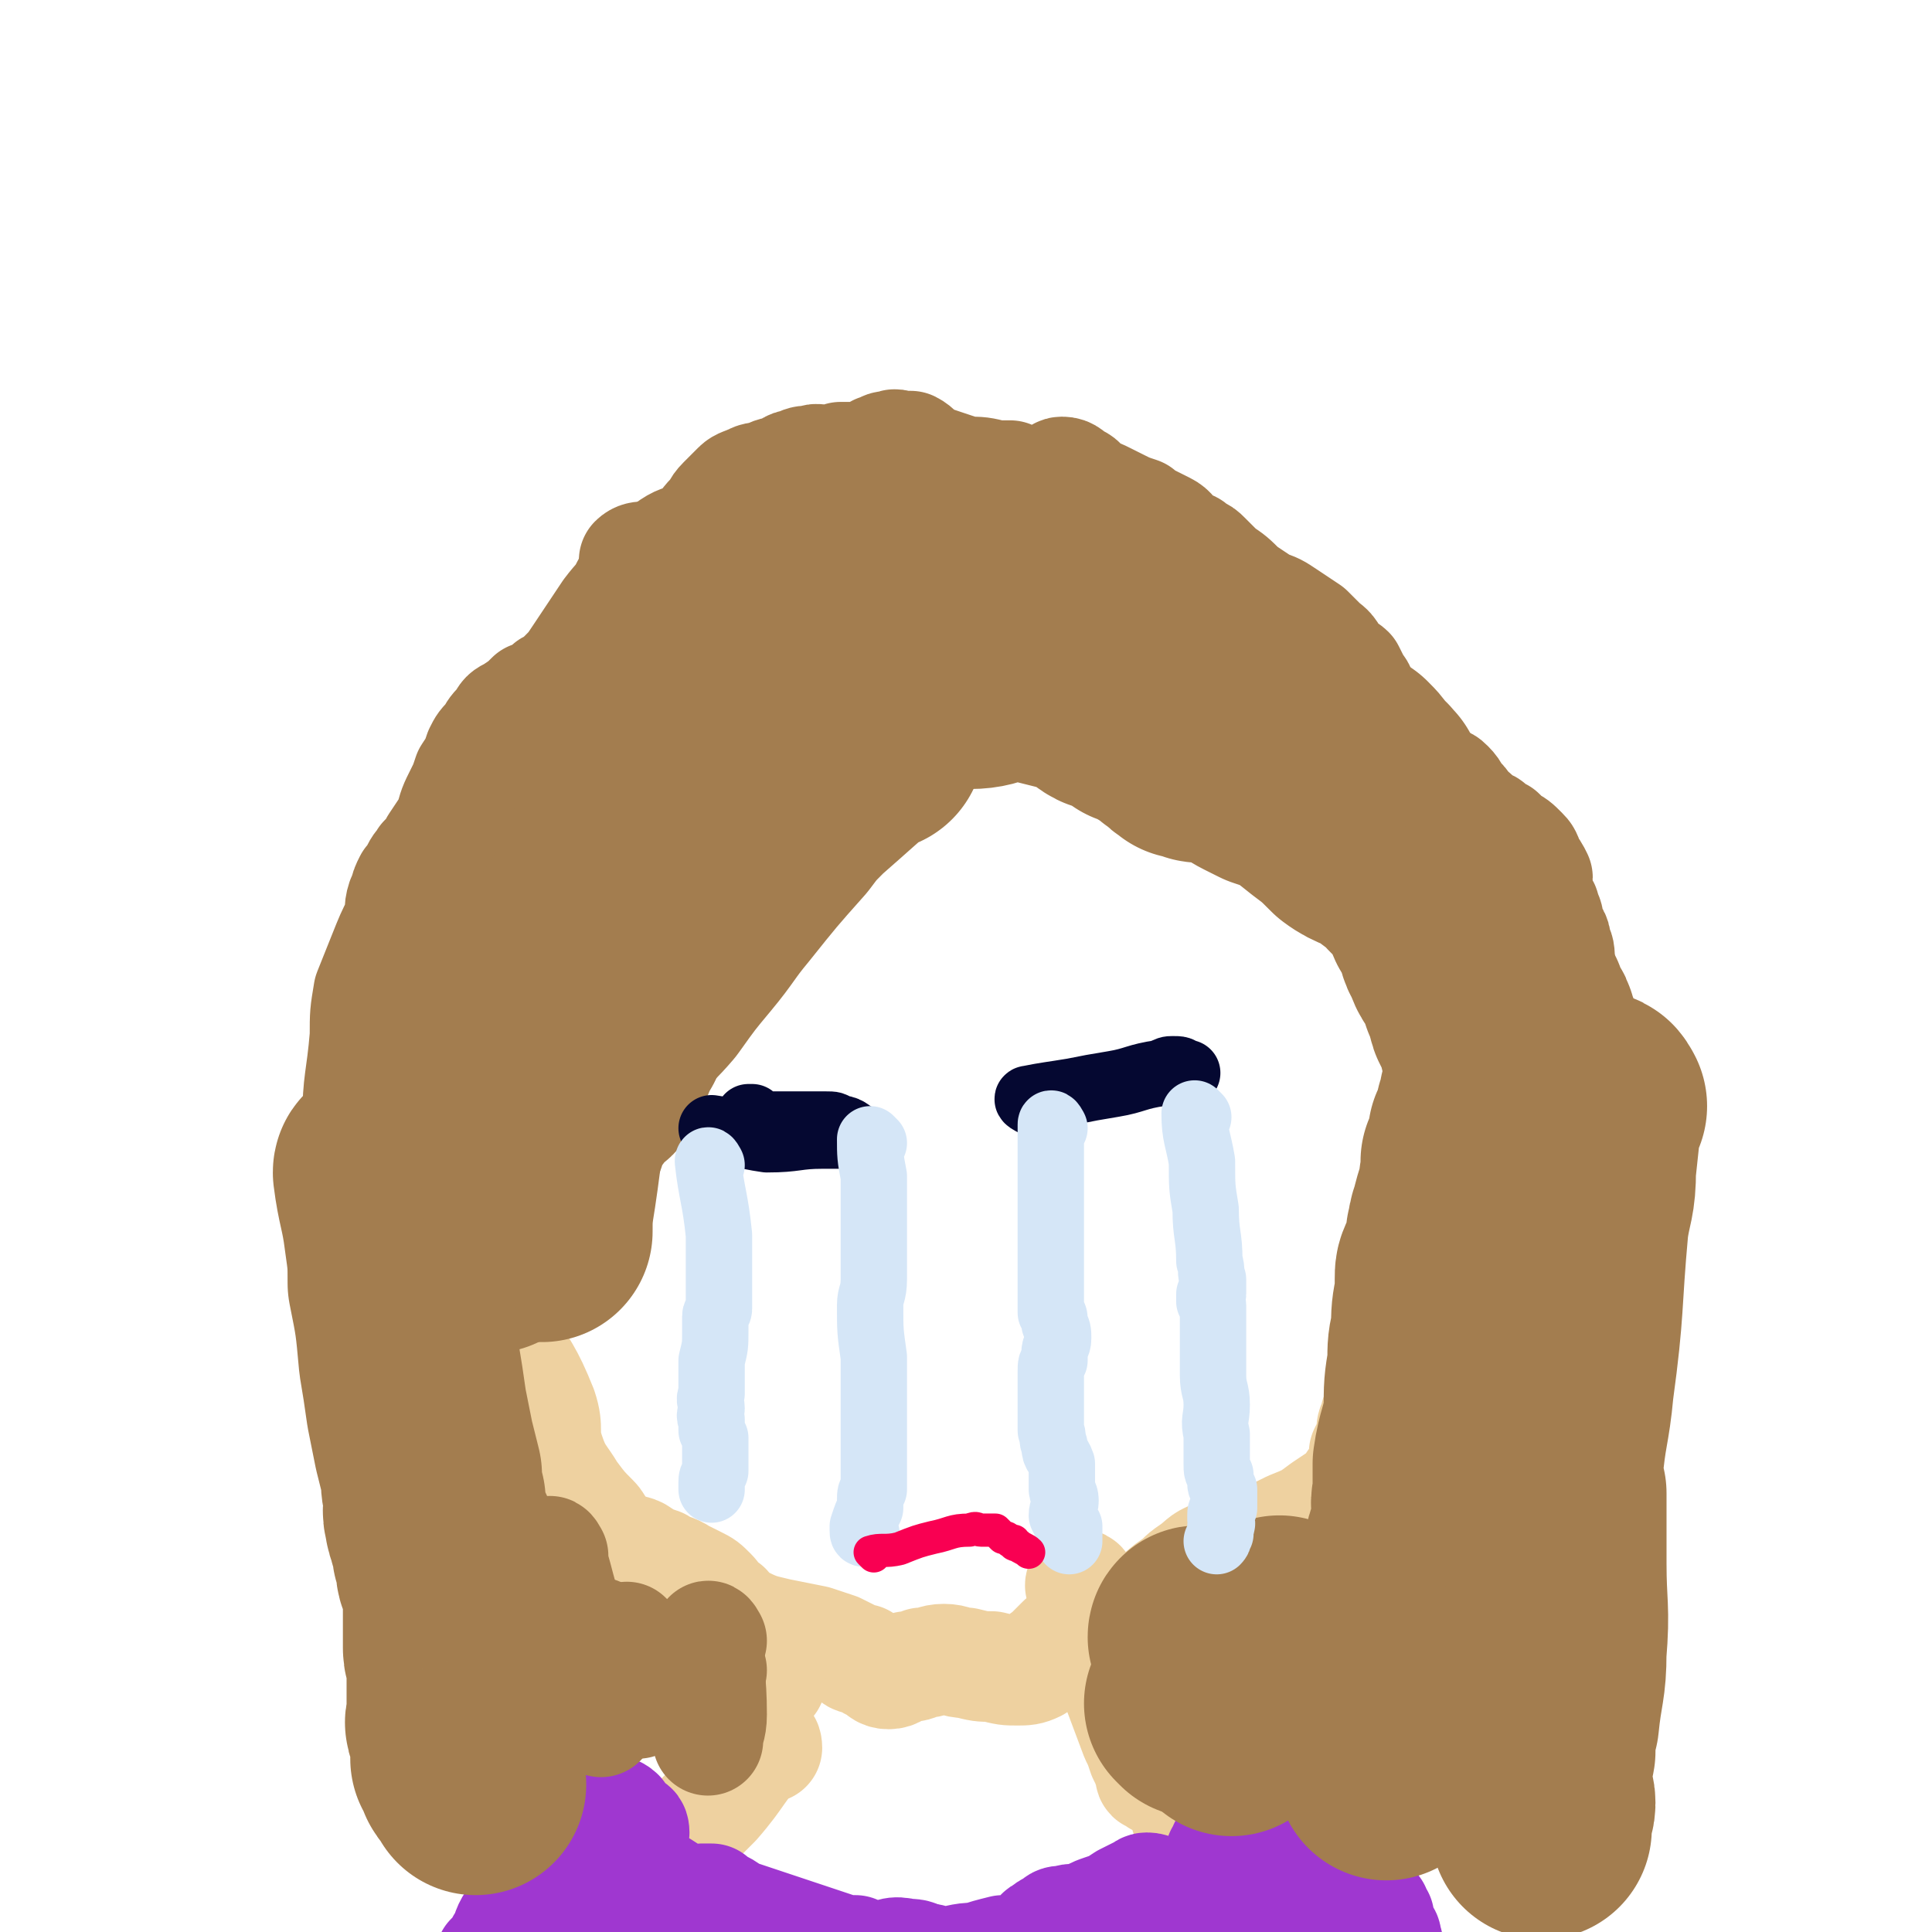
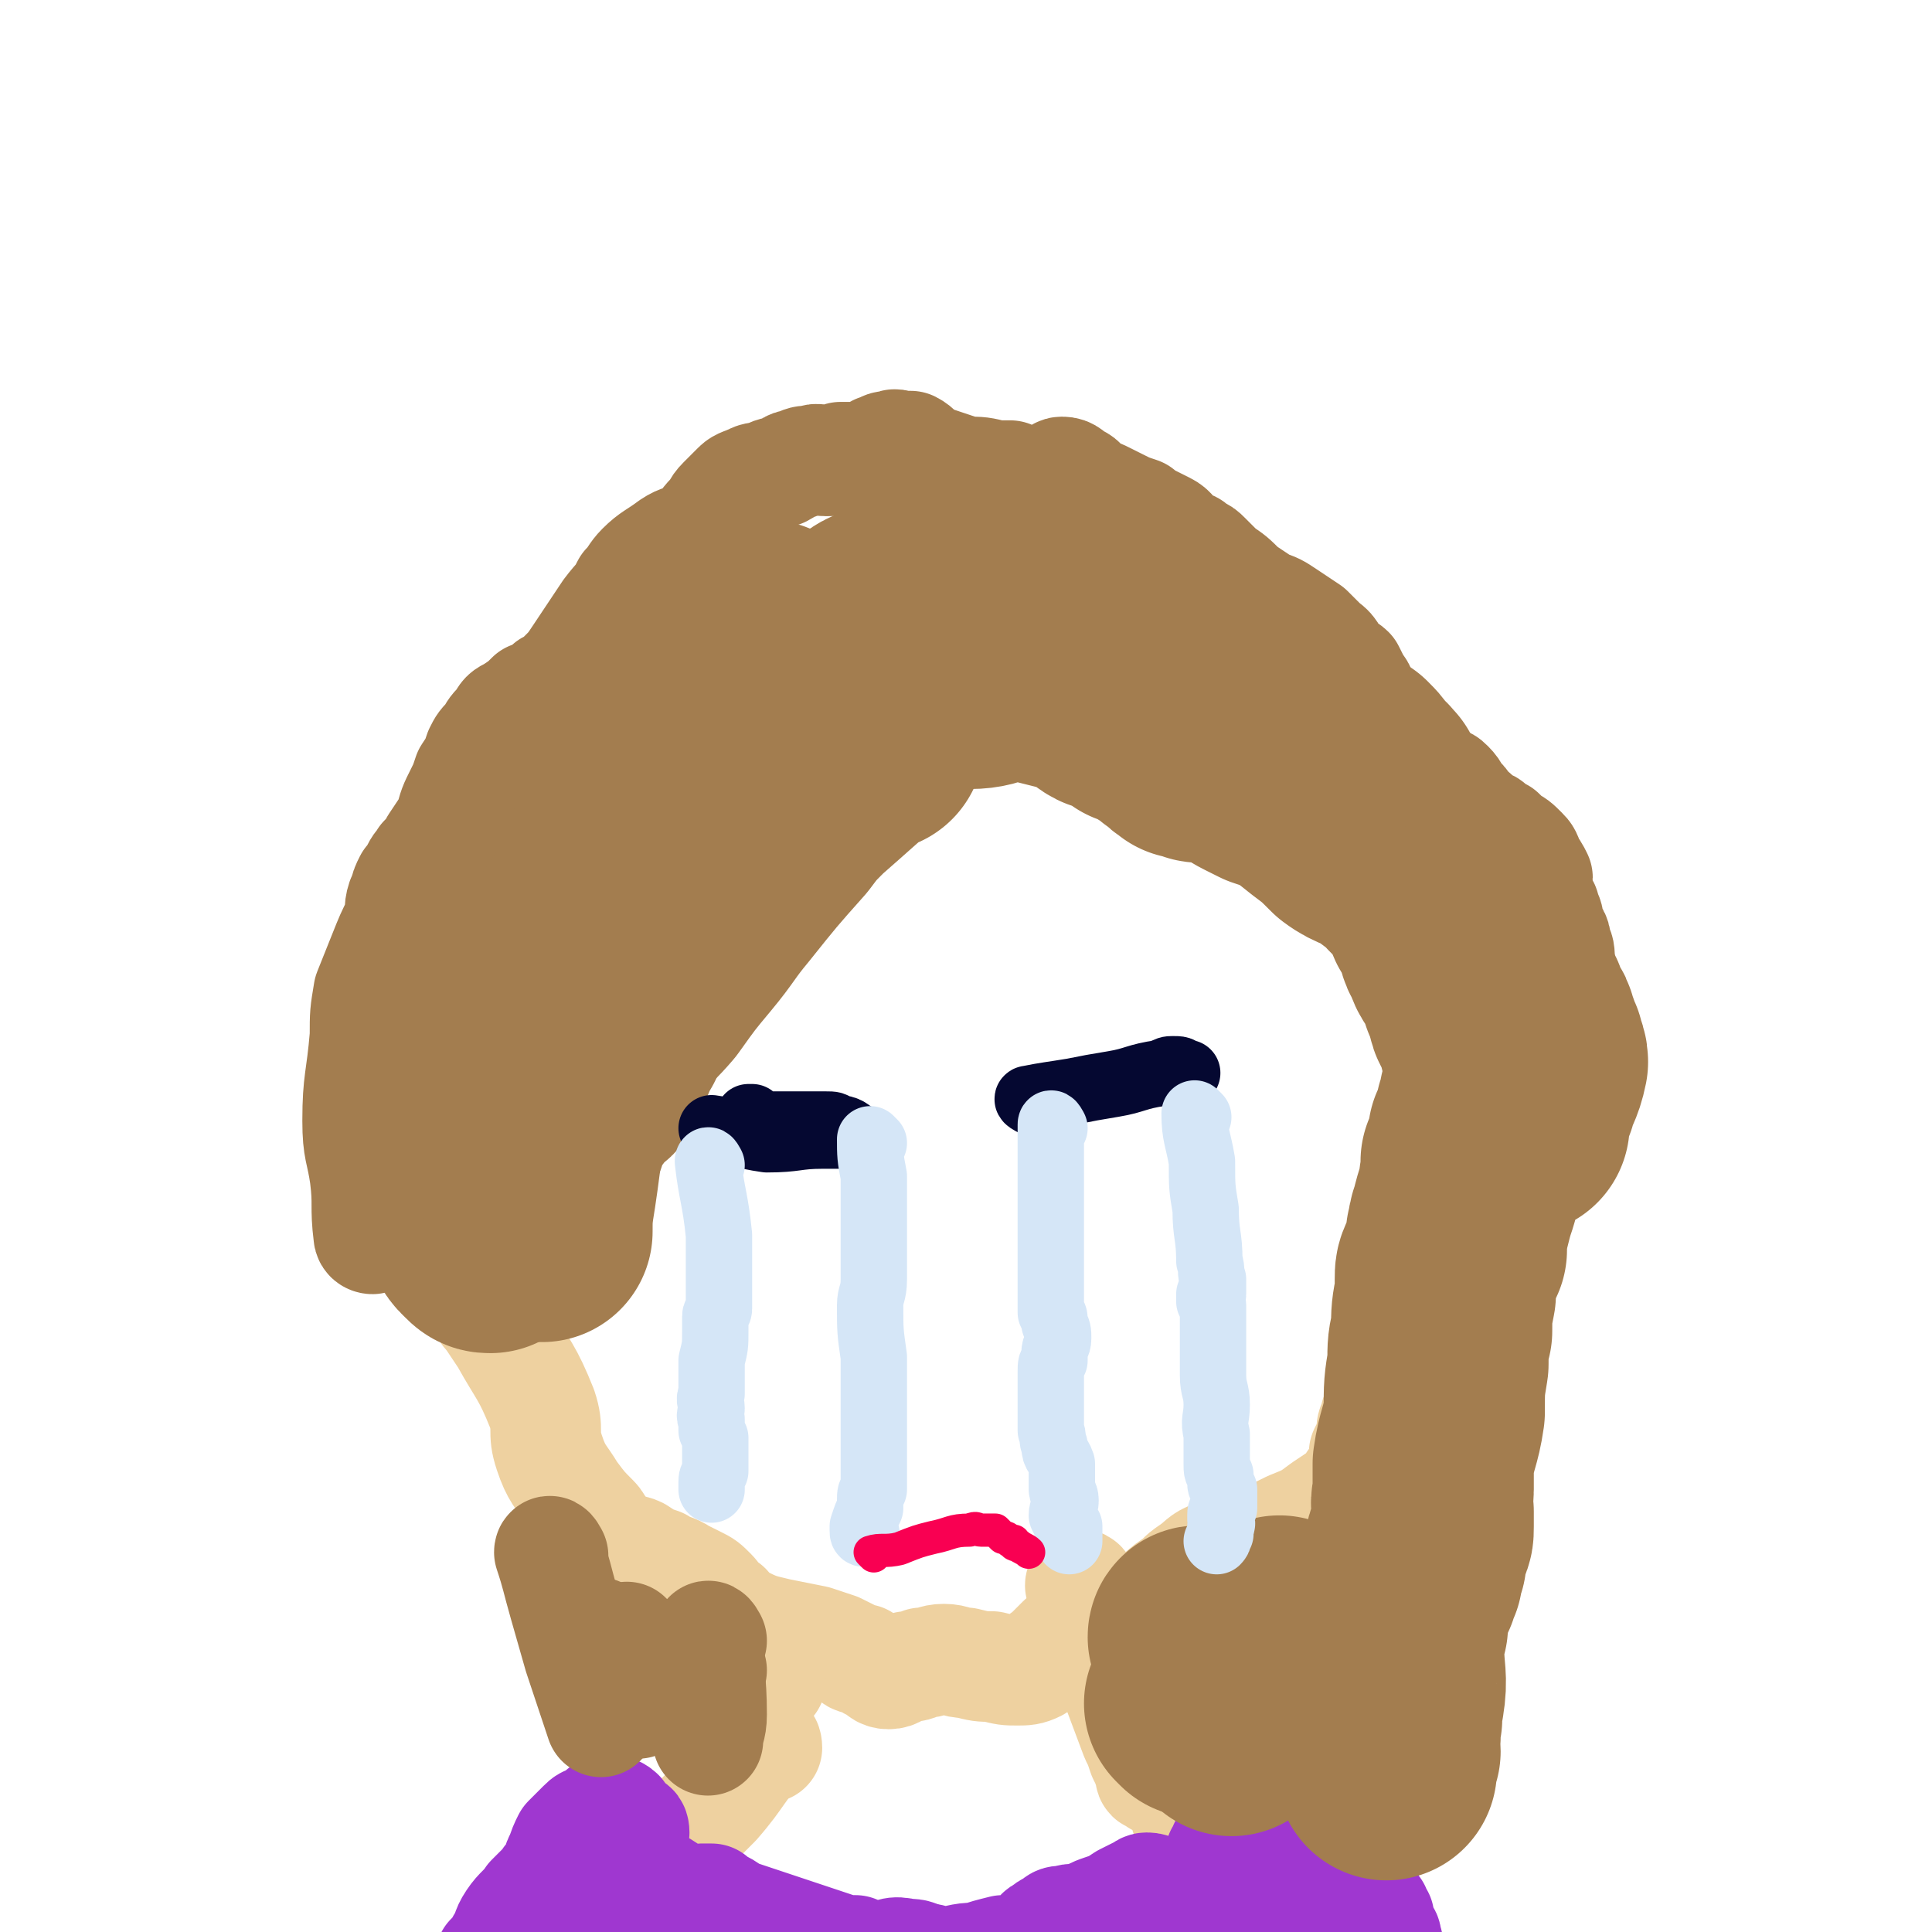
<svg xmlns="http://www.w3.org/2000/svg" viewBox="0 0 524 524" version="1.1">
  <g fill="none" stroke="#EED1A0" stroke-width="30" stroke-linecap="round" stroke-linejoin="round">
    <path d="M184,189c0,0 0,-1 -1,-1 -4,4 -4,5 -7,11 -4,5 -4,5 -8,10 -3,5 -3,5 -6,9 -3,3 -3,3 -5,6 -5,6 -5,6 -10,13 -3,3 -3,3 -6,7 -2,3 -2,3 -4,6 -2,3 -2,3 -3,5 -2,3 -2,3 -3,7 -1,3 -1,3 -2,7 0,2 0,2 -1,4 0,1 0,1 0,3 -1,1 -1,1 -2,3 0,1 0,1 0,3 0,1 0,1 0,2 0,2 0,2 0,4 0,1 0,1 0,2 0,1 0,1 -1,3 0,1 0,1 0,2 -1,1 -1,1 -1,2 0,2 0,2 0,3 0,1 0,1 0,2 -1,1 -1,1 -1,3 0,2 0,2 0,4 -1,3 -1,3 -1,6 1,3 0,3 1,7 0,4 1,4 1,8 0,2 0,2 0,4 1,3 1,3 1,5 1,2 1,2 2,4 0,2 0,2 1,4 0,1 0,1 0,2 1,0 1,0 1,1 1,1 1,1 1,2 1,1 0,1 1,2 1,2 1,2 2,3 2,3 2,3 4,6 5,9 6,9 10,19 2,6 0,6 2,12 2,6 3,6 6,11 3,4 3,4 6,7 2,2 1,3 4,5 2,2 2,2 5,3 1,1 1,0 3,1 3,2 3,2 6,3 3,2 3,1 6,3 2,1 2,1 4,2 2,1 2,1 4,3 2,2 1,3 4,4 2,3 2,3 5,4 4,2 5,2 9,3 5,1 5,1 10,2 3,1 3,1 6,2 2,1 2,1 4,2 1,1 1,1 3,1 1,1 1,1 3,2 2,1 2,2 4,2 2,0 2,-1 5,-2 2,0 2,0 4,-1 3,0 3,-1 6,-1 3,0 3,1 6,1 4,1 4,1 7,1 4,1 4,1 7,1 2,0 3,0 5,-1 1,-1 1,-2 3,-3 2,-2 2,-2 4,-4 6,-4 6,-4 13,-7 5,-2 6,-1 10,-3 4,-2 4,-3 7,-5 3,-2 2,-2 5,-4 3,-2 3,-3 6,-4 2,-1 3,0 6,-1 3,-1 3,-1 6,-3 5,-2 5,-2 9,-4 5,-2 5,-2 9,-5 3,-2 3,-2 6,-4 1,-1 1,-1 2,-3 1,-1 1,-1 2,-3 1,-2 1,-2 1,-5 1,-2 1,-2 2,-5 0,-2 0,-2 1,-4 0,-1 0,-1 1,-3 0,-1 0,-1 0,-2 1,-2 1,-1 2,-3 0,-1 0,-1 1,-3 1,-2 1,-2 1,-4 1,-2 1,-2 2,-4 0,-1 0,-2 1,-3 0,-1 0,-1 1,-2 0,0 0,0 0,-1 1,0 1,0 1,0 0,-1 0,-1 1,-2 1,-1 1,-1 1,-2 1,-2 1,-2 2,-4 0,-2 1,-2 1,-5 1,-3 1,-3 2,-6 1,-3 1,-3 1,-7 1,-4 1,-4 2,-9 1,-3 0,-3 1,-5 1,-3 1,-3 2,-6 1,-2 1,-2 2,-4 0,-1 0,-1 1,-2 1,-1 1,-1 1,-3 0,-2 0,-2 0,-4 0,-3 0,-3 -2,-6 -1,-3 -1,-2 -2,-5 -1,-3 -1,-3 -1,-7 -1,-4 -2,-4 -3,-9 -1,-5 0,-5 -1,-9 -1,-5 -1,-5 -2,-9 0,-3 0,-3 -2,-6 -1,-2 -1,-1 -2,-3 -2,-1 -2,-2 -4,-3 -3,-3 -3,-2 -6,-5 -4,-2 -4,-2 -8,-5 -3,-2 -3,-1 -6,-3 -2,-2 -2,-2 -5,-5 -3,-3 -2,-3 -5,-6 -3,-3 -3,-3 -7,-5 -4,-3 -4,-3 -9,-6 -4,-3 -4,-3 -8,-5 -2,-2 -2,-1 -3,-3 -3,-2 -3,-2 -6,-4 -3,-3 -3,-3 -6,-5 -2,-1 -2,-1 -4,-2 -3,-1 -3,0 -5,-1 -8,-1 -8,-2 -15,-3 -4,0 -4,0 -8,1 -4,0 -4,1 -9,1 -3,0 -3,0 -6,0 -3,0 -3,0 -6,0 -2,1 -2,1 -5,1 -3,0 -3,0 -5,0 -3,0 -3,-1 -6,-1 -3,0 -2,1 -5,1 -3,0 -3,-1 -6,-1 -5,1 -5,1 -9,2 -6,1 -6,1 -11,2 -5,1 -5,2 -9,2 -5,1 -5,1 -10,1 -7,0 -7,-2 -14,-1 -7,1 -7,3 -13,6 -6,3 -7,2 -12,5 -3,3 -2,4 -5,8 -2,3 -2,3 -4,6 " />
    <path d="M209,456c0,0 -1,-1 -1,-1 " />
    <path d="M208,474c0,0 0,-2 -1,-1 -7,7 -6,8 -13,16 -3,3 -3,3 -6,6 -2,2 -1,2 -3,4 -1,1 -2,0 -3,2 0,0 1,0 1,1 0,0 0,0 0,0 " />
    <path d="M294,431c0,0 -1,-2 -1,-1 1,5 2,6 4,12 3,7 3,7 5,13 3,8 3,8 6,16 1,2 1,2 2,5 1,2 1,2 2,5 0,0 0,0 0,0 0,1 0,1 1,1 1,0 0,0 1,1 1,0 1,0 2,1 1,0 1,0 1,1 2,1 2,1 3,2 1,1 0,2 1,3 1,1 0,2 1,3 0,0 0,0 0,0 " />
  </g>
  <g fill="none" stroke="#9F37D0" stroke-width="30" stroke-linecap="round" stroke-linejoin="round">
    <path d="M190,519c0,0 -1,-1 -1,-1 6,2 7,3 14,5 6,2 6,2 12,4 6,1 6,2 12,3 2,1 2,1 3,1 2,0 2,0 4,0 1,0 1,0 2,0 2,0 2,0 3,0 2,0 2,0 4,-1 3,0 3,1 6,1 4,0 4,1 7,1 4,0 4,-1 9,-1 3,-1 3,-1 7,-2 2,0 2,0 5,-1 1,0 1,0 2,-1 1,0 1,0 2,-1 1,0 1,0 1,-1 0,0 0,0 0,0 0,0 0,-1 1,-1 1,-1 1,-1 3,-2 1,-1 1,-1 3,-1 2,-1 3,0 5,-1 3,-1 2,-1 5,-2 3,-1 3,-1 6,-3 2,-1 2,-1 4,-2 1,0 1,-1 2,-1 2,0 2,1 3,1 1,1 1,1 2,1 1,1 2,0 3,1 0,0 0,0 0,0 " />
    <path d="M172,497c0,0 0,-2 -1,-1 -4,7 -4,8 -9,16 -2,4 -2,4 -5,8 -1,2 -1,2 -3,5 -1,2 -1,2 -2,4 0,1 0,1 0,2 0,0 0,-1 0,-1 0,1 0,2 -1,2 0,0 0,0 -1,-1 0,-1 0,-1 0,-3 0,-1 0,-1 0,-2 0,-1 0,-1 1,-3 0,-2 1,-2 1,-4 1,-3 1,-3 2,-5 1,-3 1,-2 3,-5 2,-4 2,-4 4,-8 1,-2 1,-2 3,-5 2,-1 2,-1 3,-2 1,0 0,-1 1,-1 0,-1 0,-1 0,-1 0,0 0,0 0,0 -1,-1 -2,-1 -3,-1 -2,0 -2,1 -3,2 -3,1 -3,1 -4,2 -2,2 -2,2 -4,4 -1,2 -1,2 -2,5 -1,1 0,1 -1,3 -1,2 -2,2 -3,4 -2,2 -2,2 -4,4 -2,3 -3,3 -5,6 -2,3 -1,3 -3,6 -1,2 -1,2 -3,4 -1,2 -1,2 -2,4 -1,2 -1,2 -2,4 0,0 0,0 0,0 1,-1 1,-1 2,-1 2,-1 2,-1 3,-3 2,-1 2,-1 4,-2 1,-1 1,-1 2,-2 2,-3 2,-3 3,-5 3,-3 3,-3 5,-5 4,-3 4,-3 8,-6 4,-2 4,-2 7,-3 7,-1 8,-2 15,-1 3,1 3,2 6,4 2,0 2,1 4,1 1,0 1,-1 2,-1 1,0 1,0 1,0 1,0 1,0 2,0 1,1 1,1 3,2 2,1 1,1 3,2 15,5 15,5 30,10 1,0 1,0 3,0 1,1 1,1 2,2 4,1 4,1 8,2 10,1 10,1 20,2 8,1 8,1 16,1 4,0 4,0 9,-1 3,0 3,-1 6,0 2,0 2,1 4,1 3,0 3,0 5,0 4,-1 4,0 7,-1 3,-1 3,-2 5,-3 2,-1 2,-1 4,-2 1,-1 1,-1 3,-2 1,-1 1,-1 2,-2 1,0 1,0 2,-1 1,0 1,0 2,0 1,0 1,0 3,0 1,-1 1,-1 3,-2 1,0 1,0 3,-1 1,-1 1,-1 3,-2 2,-1 2,-1 4,-2 2,-1 2,-1 3,-2 1,-1 1,0 3,-1 1,0 1,0 2,0 2,-1 2,0 3,-1 2,-1 2,-1 4,-2 0,0 1,0 1,0 1,0 1,0 1,1 1,1 0,1 0,3 1,1 1,1 1,2 1,1 1,1 1,3 0,2 0,2 0,4 0,2 -1,2 -1,4 -1,2 -1,2 -1,3 0,1 0,1 1,2 0,2 0,2 1,3 0,0 0,0 1,1 2,1 2,1 3,2 2,1 3,1 3,1 0,0 -1,0 -2,-1 -1,-1 -1,-1 -3,-2 -1,-1 -1,-1 -3,-2 -4,-3 -4,-3 -7,-5 -3,-2 -2,-3 -4,-5 -2,-3 -2,-4 -3,-7 -2,-5 -2,-5 -4,-9 -1,-3 -1,-3 -2,-6 0,-1 0,-2 -1,-3 0,-1 0,-2 -1,-2 -2,-1 -2,-1 -4,0 0,0 0,0 -1,0 0,0 0,0 -1,1 0,1 0,1 -1,1 0,1 0,1 -1,2 0,1 0,1 0,2 0,1 -1,1 0,2 1,1 1,1 2,2 1,1 1,1 2,1 1,1 1,1 3,2 2,0 2,0 3,0 5,-1 5,-2 10,-3 4,0 4,0 7,1 6,2 6,3 13,6 0,0 -1,0 -1,0 1,0 1,0 1,1 1,0 1,0 1,1 1,0 1,0 1,0 0,1 0,1 1,2 0,1 0,1 0,2 1,1 1,1 1,2 1,1 1,1 1,2 0,1 1,1 0,2 0,1 0,1 -1,1 -2,0 -2,0 -3,-1 -2,0 -2,0 -4,-1 -2,0 -2,-1 -5,-1 -2,-1 -2,0 -5,-1 -2,0 -2,0 -4,1 -4,0 -4,0 -7,1 -6,1 -7,1 -13,2 -3,1 -3,2 -6,2 -6,2 -6,2 -12,3 -8,1 -8,2 -15,2 -3,1 -3,1 -6,0 -2,0 -2,0 -4,-1 -1,0 -1,0 -2,0 -2,0 -2,0 -4,1 -3,0 -3,0 -5,0 -3,0 -3,0 -6,0 -3,-1 -4,0 -7,-1 -5,0 -5,0 -10,-2 -3,0 -3,-1 -7,-2 -2,-1 -2,-1 -4,-1 -4,-1 -4,0 -7,1 -7,0 -7,1 -13,1 -7,0 -7,-1 -14,-3 -6,-1 -6,-1 -11,-2 -3,-1 -3,-2 -6,-3 -2,0 -2,0 -4,0 -5,1 -5,0 -11,1 -7,1 -7,2 -14,3 -3,0 -3,0 -6,0 " />
  </g>
  <g fill="none" stroke="#A37D4F" stroke-width="60" stroke-linecap="round" stroke-linejoin="round">
    <path d="M237,201c0,0 0,-1 -1,-1 -8,7 -9,8 -17,15 -4,4 -4,4 -7,8 -8,9 -8,9 -16,19 -5,6 -5,7 -10,13 -5,6 -5,6 -10,13 -6,7 -7,6 -13,13 -1,2 0,2 -1,4 -1,3 -1,3 -3,5 -3,4 -4,3 -5,7 -5,13 -4,13 -6,26 -1,6 -1,7 -1,11 " />
    <path d="M199,220c0,0 -1,-1 -1,-1 -3,5 -2,7 -5,13 -4,8 -4,7 -9,15 -6,12 -6,12 -12,24 -3,5 -3,4 -5,9 -3,5 -2,5 -5,10 0,2 -1,2 -2,3 -1,1 -1,1 -3,3 -1,2 -2,2 -3,4 -1,1 -1,1 -2,3 0,1 0,1 -1,2 0,0 0,0 0,1 0,0 0,0 0,1 -1,1 -1,1 -1,2 -1,1 0,1 -1,2 0,2 0,2 -1,4 -1,3 -1,3 -3,5 -2,3 -2,2 -4,5 -1,2 -1,2 -3,4 -1,2 -1,2 -2,3 -1,2 -1,2 -1,3 -1,1 -1,1 -1,1 -1,1 -1,1 -1,1 -1,0 -1,0 -2,-1 0,0 0,0 -1,-1 -1,-1 0,-1 -1,-2 -1,-3 -1,-2 -2,-5 0,-2 -1,-2 -1,-5 -1,-2 -1,-2 -1,-5 0,-3 0,-3 0,-6 0,-1 -1,-1 -1,-2 1,-1 1,-1 1,-2 0,-1 0,-1 1,-2 0,-2 0,-2 0,-3 1,-2 1,-2 1,-5 0,-4 0,-4 0,-7 1,-8 1,-8 2,-16 1,-9 1,-9 2,-18 1,-5 1,-5 2,-10 1,-3 1,-3 2,-5 0,-2 0,-2 1,-3 0,-2 0,-2 1,-3 2,-4 2,-4 4,-8 2,-3 2,-3 4,-7 2,-3 1,-3 3,-6 2,-2 2,-2 3,-4 1,-2 2,-1 3,-3 1,-1 1,-1 2,-2 1,-2 1,-2 3,-4 1,-2 1,-2 2,-3 2,-2 2,-3 3,-4 2,-2 2,-2 5,-3 2,-1 2,-1 5,-2 3,-1 3,0 7,-2 3,-1 3,-1 6,-3 4,-2 4,-1 7,-4 2,-2 1,-2 3,-4 1,-1 1,-1 2,-1 1,-1 1,-1 2,-2 1,-1 1,-1 2,-1 1,-1 1,-1 2,-1 0,0 0,-1 1,-1 1,0 1,0 2,0 1,1 1,1 2,1 2,1 2,1 3,2 2,0 2,0 4,0 2,0 2,1 4,1 1,0 2,-1 3,-1 3,-1 3,-1 5,-2 3,-1 3,-1 5,-2 2,-1 2,-2 5,-3 2,0 2,-1 4,0 2,0 2,1 4,2 1,1 1,2 2,3 2,1 2,1 4,2 3,1 3,1 5,2 5,2 5,2 10,5 2,0 2,1 4,1 2,0 2,0 4,0 2,-1 2,-1 4,-1 1,0 1,-1 3,-1 1,0 1,0 3,0 1,1 1,1 3,2 1,1 1,2 2,3 2,1 2,1 5,2 2,1 2,2 4,3 3,1 3,1 5,2 2,1 2,1 3,2 2,1 2,0 4,1 1,1 1,1 2,2 2,1 2,1 3,2 1,1 1,1 3,2 0,1 1,1 1,1 1,0 1,0 1,1 0,0 0,0 0,0 1,0 1,0 1,0 1,0 1,0 2,0 0,1 0,1 1,1 2,0 2,0 3,0 2,1 2,0 4,0 4,2 3,3 7,5 2,1 2,1 4,2 6,2 6,2 11,4 3,1 3,1 5,2 3,1 3,1 6,2 2,1 2,0 3,0 1,1 1,1 2,2 1,1 1,1 2,2 0,0 0,0 0,0 1,1 1,1 2,1 1,1 1,1 1,2 1,2 1,2 2,3 1,3 1,3 2,5 1,2 1,2 3,4 2,2 3,2 4,5 2,2 1,2 2,4 1,3 2,2 3,5 1,3 0,3 2,6 1,3 1,3 3,5 1,3 1,3 2,6 2,3 1,3 2,6 1,2 1,2 2,4 1,2 1,2 1,4 1,3 2,3 3,6 0,2 0,2 1,4 0,1 1,1 1,2 1,1 1,2 1,3 1,2 1,2 2,4 0,1 0,1 0,2 0,0 0,1 0,1 0,0 0,0 0,0 0,0 0,0 0,-1 0,-1 0,-2 0,-3 1,-2 1,-2 2,-4 1,-4 2,-4 3,-9 0,-2 -1,-2 -1,-4 -1,-2 -1,-3 -2,-5 0,-2 -1,-1 -2,-4 -1,-1 0,-1 -1,-3 -1,-2 -1,-2 -2,-5 -1,-1 0,-2 -1,-3 -1,-2 -1,-2 -2,-4 -1,-2 -2,-2 -3,-4 -3,-3 -2,-3 -5,-6 -2,-3 -1,-3 -4,-5 -2,-3 -2,-2 -5,-4 -3,-2 -3,-2 -6,-4 -4,-3 -4,-3 -8,-6 -4,-3 -5,-2 -9,-5 -4,-4 -4,-4 -8,-7 -5,-4 -5,-4 -10,-7 -4,-3 -4,-3 -7,-6 -3,-2 -3,-2 -6,-4 -3,-2 -3,-2 -6,-4 -3,-2 -3,-2 -5,-4 -4,-3 -4,-4 -8,-6 -4,-1 -4,0 -8,-1 -1,0 -1,1 -3,1 -3,0 -3,-1 -7,-1 -3,-1 -3,-1 -7,-2 -4,-1 -4,-1 -8,-2 -3,-1 -3,-2 -6,-2 -7,0 -7,3 -14,3 -5,-1 -5,-2 -11,-3 -4,-1 -4,-2 -8,-3 -4,0 -4,-1 -7,-1 -2,0 -2,1 -4,3 -2,1 -2,2 -5,3 -4,2 -4,1 -9,3 -4,1 -4,1 -9,2 -2,1 -2,1 -5,2 -2,0 -2,1 -4,1 -2,1 -2,0 -4,0 -2,1 -2,1 -4,2 -2,1 -2,1 -4,2 -2,2 -3,1 -5,3 -3,1 -3,1 -5,3 -3,2 -3,2 -6,4 -2,2 -2,2 -3,4 -2,2 -2,2 -4,4 -3,2 -4,2 -6,4 -3,3 -3,3 -5,6 -3,8 -3,8 -6,16 -1,2 -1,2 -2,5 -2,2 -3,2 -4,4 -2,5 -1,5 -3,10 -2,3 -2,3 -3,6 -2,2 -2,2 -3,4 -2,2 -2,2 -3,5 -1,2 -1,2 -2,4 -1,3 -1,3 -2,6 -2,2 -1,2 -3,5 -1,2 -2,1 -2,3 -1,2 -1,2 -1,3 -1,1 -1,3 -1,2 1,-1 1,-2 2,-5 0,-3 0,-3 1,-7 3,-11 3,-11 5,-22 1,-5 0,-5 2,-9 1,-5 1,-6 5,-10 6,-7 7,-6 15,-13 7,-7 6,-8 13,-14 8,-8 9,-8 18,-14 5,-4 6,-4 12,-7 5,-3 5,-3 10,-6 4,-3 4,-3 9,-5 3,-2 3,-2 6,-4 4,-2 4,-3 9,-5 4,-2 4,-2 8,-3 1,-1 1,-1 2,-1 2,-2 1,-2 4,-4 1,-1 1,-1 2,-2 1,-1 1,-1 3,-1 1,-1 1,-1 1,-1 1,-1 1,-1 1,-1 1,0 1,-1 2,-1 1,0 1,0 2,0 3,0 3,1 5,1 6,2 5,3 11,4 4,1 5,1 9,1 3,-1 3,-2 6,-2 2,0 1,1 3,2 3,1 3,1 7,2 5,2 6,2 12,3 4,1 4,1 8,2 3,1 3,1 6,2 3,1 3,1 5,2 2,1 2,1 2,3 1,1 -1,2 0,3 0,1 1,2 2,2 3,2 3,2 6,3 4,2 4,3 7,5 4,1 4,1 7,3 3,1 3,2 5,3 3,1 3,1 5,2 4,2 5,2 8,4 2,2 2,2 3,4 2,2 2,1 3,3 1,0 0,1 0,1 1,2 1,2 2,3 1,1 1,1 1,2 1,1 1,2 2,3 1,1 1,0 2,1 0,0 0,1 1,1 1,2 1,2 3,4 2,1 2,1 4,3 2,1 1,2 3,3 1,2 1,1 3,3 1,1 1,1 3,3 1,2 2,2 3,5 1,2 2,2 2,4 1,2 0,2 1,3 0,2 1,2 1,4 1,2 0,2 1,4 1,2 1,1 2,3 0,2 0,2 1,4 0,2 0,2 1,4 1,2 2,2 2,4 1,2 0,2 0,4 0,1 0,1 0,3 0,0 0,0 0,1 -1,1 -1,1 -1,1 0,1 0,1 0,1 0,1 0,1 0,1 0,1 0,1 0,2 -1,1 -1,1 -1,2 -1,1 -1,1 -1,2 -1,0 -1,0 -1,1 -1,1 0,2 -1,3 0,1 0,1 -1,2 0,1 0,1 0,2 0,1 0,1 -1,2 0,1 0,1 0,2 -1,1 0,1 -1,2 0,1 0,1 -1,2 0,2 0,2 0,3 -1,2 -1,2 -2,4 0,2 0,2 0,4 -1,2 0,2 -1,5 -1,3 -1,3 -2,7 -1,2 0,2 -1,4 0,2 0,2 0,4 -1,2 -1,2 -2,4 -1,2 -1,2 -1,4 0,2 0,2 0,4 -1,5 -1,5 -1,10 -1,4 -1,4 -1,9 -1,6 -1,6 -1,13 -1,7 -2,7 -3,14 0,3 0,3 0,7 0,3 -1,3 0,6 0,2 0,2 0,4 0,2 0,2 -1,3 0,1 -1,1 -1,2 0,2 0,2 0,4 -1,1 -1,1 -1,2 -1,1 0,1 0,2 0,0 -1,0 -1,0 0,0 0,0 0,1 0,0 0,0 0,1 0,1 0,1 -1,2 0,2 -1,2 -1,4 -1,3 -1,3 -1,6 -1,4 -1,4 -1,7 0,6 1,7 0,13 0,1 -1,1 -1,3 0,2 1,2 0,3 0,2 0,2 0,4 -1,2 0,2 0,4 -1,2 -1,2 -1,4 0,0 0,0 0,0 0,1 0,1 0,1 " />
-     <path d="M433,300c0,0 -1,-2 -1,-1 -1,8 -1,9 -2,18 0,8 -1,8 -2,15 -2,22 -1,22 -4,44 -1,11 -2,11 -3,23 -1,3 0,3 1,6 0,2 0,2 0,4 0,1 0,1 0,2 0,4 0,4 0,7 0,3 0,3 0,6 0,12 1,12 0,24 0,9 -1,9 -2,19 -1,4 -1,4 -1,8 -1,5 -1,5 -1,10 0,2 1,2 1,4 0,2 -1,2 -1,3 0,1 0,1 0,2 0,1 0,1 0,2 " />
    <path d="M326,445c0,0 -1,-2 -1,-1 4,11 4,12 9,24 " />
    <path d="M325,463c0,0 -1,-1 -1,-1 " />
    <path d="M348,442c0,0 -1,-1 -1,-1 " />
-     <path d="M105,319c0,0 -1,-2 -1,-1 1,8 2,9 3,17 1,7 1,7 1,13 2,10 2,10 3,21 1,6 1,6 2,13 1,5 1,5 2,10 1,4 1,4 2,8 0,3 0,3 1,7 0,2 -1,2 0,5 0,2 1,2 1,4 1,1 1,1 2,2 0,1 -1,1 -1,2 0,2 1,2 1,4 0,2 0,2 1,4 0,2 1,2 1,5 0,7 0,7 0,14 0,2 1,2 1,4 0,2 0,2 0,4 0,2 0,2 0,4 0,3 0,3 0,6 0,2 -1,2 0,3 0,2 1,2 1,4 0,1 0,1 0,2 0,1 0,1 0,1 0,1 0,1 0,2 0,0 0,0 1,1 0,1 0,1 1,2 0,0 -1,0 0,1 1,1 1,1 2,3 " />
  </g>
  <g fill="none" stroke="#A37D4F" stroke-width="30" stroke-linecap="round" stroke-linejoin="round">
    <path d="M171,445c0,0 -1,-1 -1,-1 " />
    <path d="M172,458c0,0 -1,-1 -1,-1 " />
    <path d="M173,462c0,0 -1,-1 -1,-1 " />
    <path d="M170,462c0,0 -1,-1 -1,-1 " />
    <path d="M163,444c0,0 -1,-2 -1,-1 1,4 1,5 3,10 " />
    <path d="M150,422c0,0 -1,-2 -1,-1 2,6 2,7 4,14 2,7 2,7 4,14 3,9 3,9 6,18 " />
    <path d="M193,445c0,0 -1,-2 -1,-1 0,10 1,11 1,21 0,4 -1,4 -1,7 " />
    <path d="M193,453c0,0 -1,-1 -1,-1 " />
    <path d="M101,336c0,0 -1,0 -1,-1 -1,-8 0,-8 -1,-16 -1,-7 -2,-7 -2,-15 0,-11 1,-11 2,-23 0,-6 0,-6 1,-12 2,-5 2,-5 4,-10 2,-5 2,-5 4,-9 1,-3 0,-3 1,-6 1,-1 0,-1 1,-2 0,-1 0,-1 1,-3 1,-1 1,-1 2,-3 1,-2 1,-1 2,-3 2,-2 2,-2 3,-4 2,-3 2,-3 4,-6 1,-4 1,-4 3,-8 1,-2 1,-2 2,-5 2,-3 2,-3 3,-6 1,-2 1,-2 3,-4 1,-2 1,-2 3,-4 1,-2 1,-2 3,-3 3,-2 3,-2 5,-4 3,-1 3,-1 5,-3 2,-1 2,-1 4,-3 2,-2 2,-2 4,-5 2,-3 2,-3 4,-6 2,-3 2,-3 4,-6 3,-4 3,-3 5,-7 2,-2 2,-3 4,-5 3,-3 4,-3 8,-6 3,-2 3,-1 6,-3 3,-2 3,-3 5,-5 2,-2 1,-2 3,-4 2,-2 2,-2 4,-4 1,-1 2,-1 4,-2 2,-1 2,0 4,-1 2,-1 2,-1 4,-1 2,-1 2,-2 4,-2 2,-1 2,-1 4,-1 2,-1 2,0 4,0 2,0 2,0 4,-1 2,0 2,0 3,0 1,0 2,1 3,1 1,-1 1,-1 2,-1 1,-1 1,-1 2,-2 0,0 0,0 1,0 1,-1 1,-1 3,-1 1,-1 1,0 2,0 2,0 2,0 3,0 2,1 2,2 4,3 2,1 2,1 5,2 3,1 3,1 6,2 4,0 4,0 8,1 2,0 2,0 4,0 2,1 2,1 3,2 2,1 1,1 3,1 1,1 1,1 3,1 1,-1 1,-2 2,-3 2,-1 2,-2 3,-2 2,0 2,1 4,2 2,1 1,1 3,3 3,1 3,1 5,2 2,1 2,1 4,2 2,1 2,1 5,2 1,1 1,1 3,2 2,1 2,1 4,2 2,1 2,2 3,3 2,1 2,1 3,2 1,0 1,0 2,1 0,0 0,0 0,0 2,1 2,1 3,2 2,2 2,2 4,4 3,2 3,2 6,5 3,2 3,2 6,4 3,1 3,1 6,3 3,2 3,2 6,4 2,2 2,2 4,4 3,2 2,3 4,5 1,1 2,1 3,2 1,2 1,2 2,4 1,1 1,1 1,3 1,1 1,1 1,1 1,1 1,1 1,2 1,1 1,1 2,2 0,1 0,1 0,2 0,1 1,1 1,1 1,1 1,1 2,2 1,1 1,1 2,1 1,1 0,1 1,2 2,2 2,2 3,4 1,1 1,0 2,1 2,1 2,1 3,3 2,1 2,1 3,2 2,0 2,0 3,1 2,2 1,2 3,4 1,1 1,1 2,3 2,1 2,1 3,3 1,1 2,0 3,1 1,1 1,1 3,2 1,1 1,1 2,2 2,1 2,1 4,3 1,1 1,1 2,4 1,1 1,1 2,3 0,1 -1,1 -1,2 1,2 1,2 1,4 1,2 2,1 2,3 1,2 1,2 1,4 1,3 2,2 2,5 1,2 1,2 1,5 0,3 0,3 0,6 0,4 1,4 2,7 1,4 1,4 1,9 0,4 0,4 0,7 -1,3 0,3 -1,5 0,3 0,3 0,5 -1,1 -1,1 -1,1 " />
-     <path d="M196,143c0,0 -1,-1 -1,-1 8,2 9,2 18,4 6,2 6,2 12,3 20,1 20,1 40,0 8,0 8,-1 16,-2 3,0 3,-1 6,-1 1,0 1,1 2,2 0,0 0,1 1,1 0,1 1,2 1,2 -1,0 -2,-1 -4,-1 -2,-1 -2,-2 -4,-2 -14,-4 -14,-3 -27,-6 -7,-1 -7,-3 -14,-2 -18,2 -18,3 -36,6 -11,2 -11,2 -23,5 -5,1 -5,1 -10,2 -1,0 -1,-1 -1,-1 1,-1 2,-1 3,-1 " />
  </g>
  <g fill="none" stroke="#050831" stroke-width="18" stroke-linecap="round" stroke-linejoin="round">
    <path d="M280,299c0,0 -2,-1 -1,-1 5,-1 6,-1 12,-2 5,-1 5,-1 11,-2 6,-1 6,-2 13,-3 2,-1 2,-1 3,-1 2,0 2,0 3,1 1,0 1,0 1,0 " />
    <path d="M194,307c0,0 -1,-1 -1,-1 7,1 8,2 15,3 8,0 8,-1 15,-1 3,0 3,0 5,0 2,0 2,0 3,0 1,0 1,0 1,0 -2,-1 -2,-2 -5,-2 -1,-1 -1,-1 -3,-1 -2,0 -2,0 -4,0 -2,0 -2,0 -4,0 -3,0 -3,0 -6,0 -2,0 -2,0 -3,0 -2,-1 -2,-1 -3,-2 0,0 0,0 -1,0 " />
  </g>
  <g fill="none" stroke="#D5E6F7" stroke-width="18" stroke-linecap="round" stroke-linejoin="round">
    <path d="M193,316c0,0 -1,-2 -1,-1 1,9 2,10 3,20 0,4 0,4 0,7 0,3 0,3 0,5 0,3 0,3 0,7 0,0 0,0 0,1 0,1 -1,1 -1,2 0,2 0,2 0,3 0,1 0,1 0,1 0,4 0,4 -1,8 0,1 0,1 0,3 0,3 0,3 0,6 -1,2 0,2 0,4 0,1 -1,2 0,3 0,0 0,0 0,1 0,1 0,1 0,2 1,1 0,1 1,2 0,0 0,0 0,1 0,1 0,1 0,2 0,1 0,1 0,2 0,1 0,1 0,2 0,1 0,1 0,2 -1,2 -1,2 -1,3 0,1 0,1 0,2 " />
    <path d="M237,310c0,0 -1,-1 -1,-1 0,4 0,5 1,10 0,7 0,7 0,13 0,8 0,8 0,15 0,4 -1,4 -1,7 0,7 0,7 1,14 0,5 0,5 0,11 0,1 0,1 0,2 0,2 0,2 0,4 0,1 0,1 0,2 0,1 0,1 0,1 0,1 0,1 0,2 0,0 0,0 0,1 0,0 0,0 0,1 0,1 0,1 0,2 0,1 0,1 0,1 0,1 0,1 0,2 0,2 0,2 0,4 0,1 0,1 0,3 -1,1 -1,1 -1,3 0,1 0,1 0,2 -1,2 -1,2 -2,5 0,1 0,1 0,1 0,1 0,1 1,1 " />
    <path d="M286,306c0,0 -1,-2 -1,-1 0,12 0,13 0,26 0,3 0,3 0,7 0,3 0,3 0,7 0,2 0,2 0,4 0,1 0,1 0,2 0,2 0,2 0,3 0,1 0,1 0,2 1,1 1,1 1,2 0,1 0,1 0,1 1,2 1,2 1,4 0,2 -1,2 -1,4 0,1 0,1 0,2 -1,1 -1,1 -1,3 0,1 0,1 0,2 0,1 0,1 0,3 0,2 0,2 0,4 0,1 0,1 0,3 0,2 0,2 0,4 1,2 0,2 1,4 0,3 1,2 2,5 0,2 0,2 0,4 0,1 0,1 0,3 0,1 1,1 1,3 0,2 -1,2 -1,4 1,2 1,2 2,3 0,1 0,1 0,2 0,0 0,0 0,0 0,1 0,1 0,1 0,1 0,1 0,1 " />
    <path d="M325,303c0,0 -1,-1 -1,-1 0,6 1,7 2,13 0,7 0,7 1,13 0,7 1,7 1,14 1,3 0,3 1,5 0,2 0,3 0,4 0,1 -1,0 -1,0 0,1 0,1 0,2 0,0 1,0 1,1 0,1 0,1 0,2 0,1 0,1 0,2 0,1 0,1 0,3 0,1 0,1 0,3 0,4 0,4 0,9 0,4 1,4 1,8 0,4 -1,4 0,8 0,2 0,2 0,4 0,2 0,2 0,4 0,2 0,2 1,3 0,1 0,1 0,2 0,1 0,1 1,2 0,1 0,1 0,2 0,1 0,1 0,2 0,0 0,0 0,1 -1,1 -1,1 -1,2 0,1 0,1 0,1 0,1 1,1 0,2 0,1 0,1 0,2 -1,1 0,1 -1,2 " />
  </g>
  <g fill="none" stroke="#F90052" stroke-width="9" stroke-linecap="round" stroke-linejoin="round">
    <path d="M237,422c0,0 -1,-1 -1,-1 3,-1 4,0 8,-1 5,-2 5,-2 9,-3 5,-1 5,-2 10,-2 2,-1 2,0 3,0 2,0 2,0 4,0 1,1 1,1 2,2 1,0 1,0 2,1 0,0 0,0 1,0 0,1 0,1 1,1 1,1 2,1 3,2 " />
  </g>
</svg>